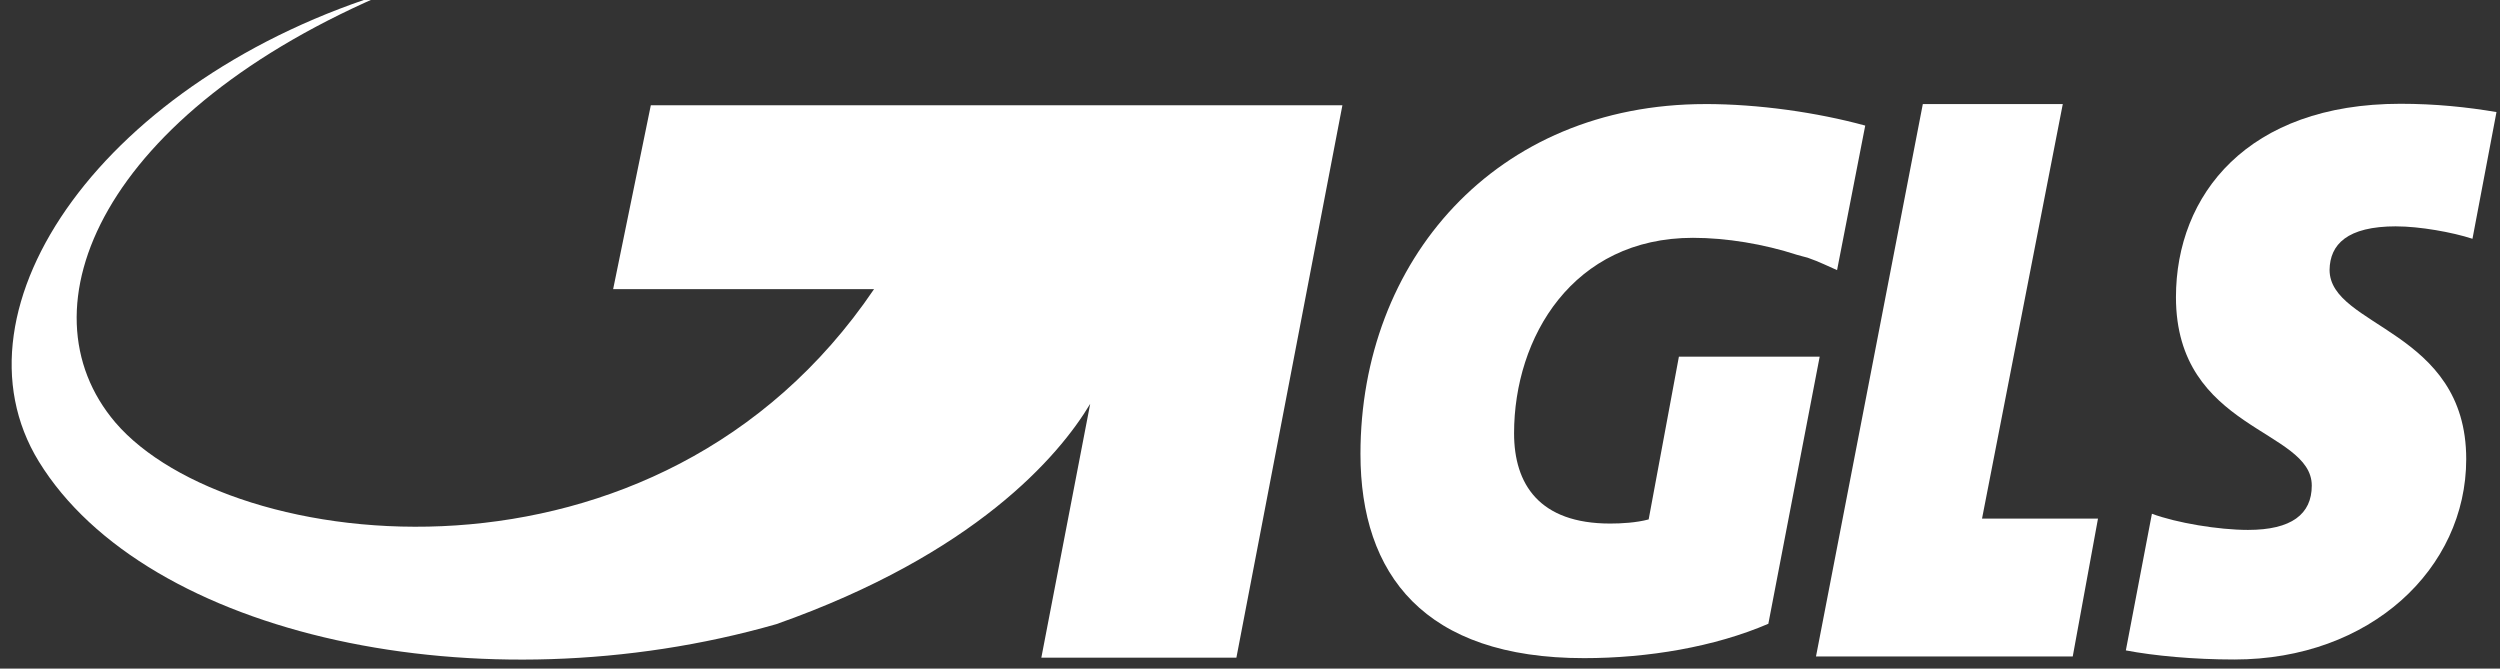
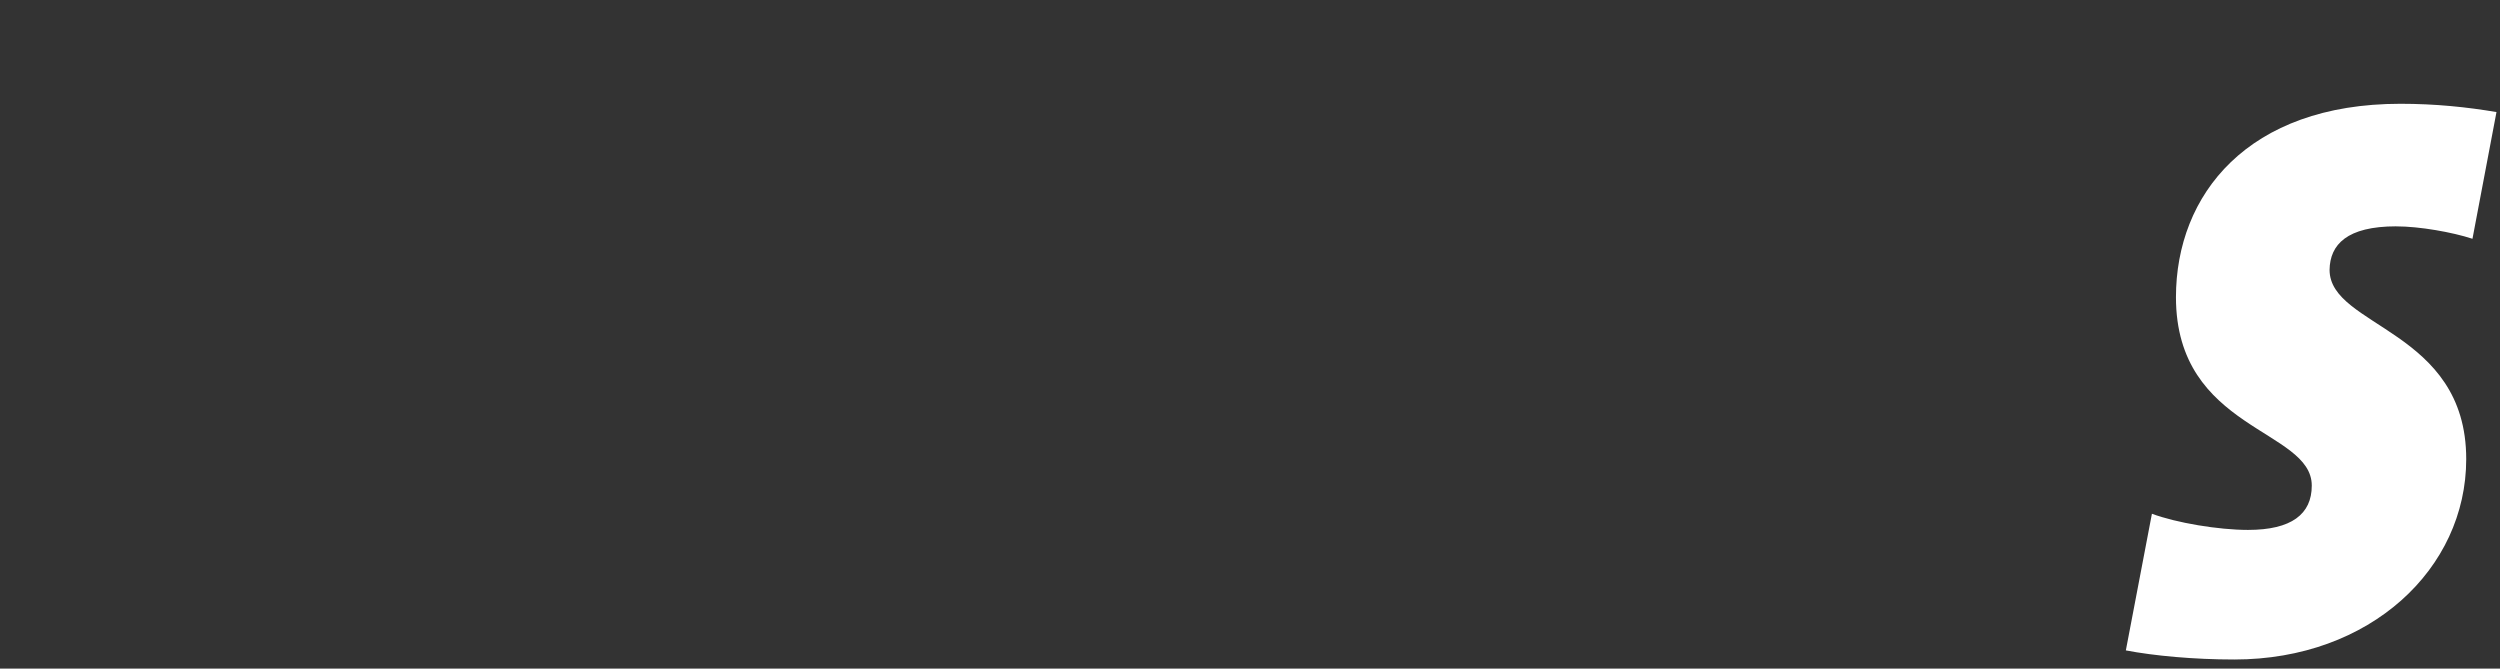
<svg xmlns="http://www.w3.org/2000/svg" id="SVGDoc" width="86" height="23" version="1.1" viewBox="0 0 86 23">
  <rect x="0" y="0" width="86" height="23" fill="#333333" stroke="none" />
  <defs />
  <desc>Generated with Avocode.</desc>
  <g>
    <g>
      <title>GLS</title>
      <g>
        <title>Group 5</title>
        <g>
          <title>Fill 1</title>
-           <path d="M66.145,3.58v0l-3.675,19.003v0h8.832v0l0.869,-4.744v0h-3.989v0l2.778,-14.26v0z" fill="#ffffff" fill-opacity="1" />
        </g>
        <g>
          <title>Fill 2</title>
          <path d="M82.432,7.787c0.798,0 1.923,0.199 2.621,0.427l0.826,-4.359c-1.011,-0.171 -2.094,-0.285 -3.305,-0.285c-5.257,0 -7.721,3.134 -7.721,6.653c0,4.587 4.672,4.53 4.672,6.482c0,0.983 -0.698,1.524 -2.194,1.524c-1.011,0 -2.464,-0.242 -3.305,-0.556l-0.897,4.701c0.969,0.185 2.336,0.313 3.732,0.313c4.672,0 7.977,-3.12 7.977,-6.895c0,-4.459 -4.701,-4.53 -4.701,-6.51c0.014,-0.869 0.598,-1.496 2.293,-1.496" fill="#ffffff" fill-opacity="1" />
        </g>
        <g>
          <title>Fill 3</title>
-           <path d="M58.666,3.58c-7.237,0 -11.866,5.399 -11.866,12.037c0,4.145 2.194,7.023 7.692,7.023c2.194,0 4.487,-0.385 6.339,-1.182l1.766,-9.188v0h-4.843v0l-1.04,5.598c-0.427,0.114 -0.94,0.142 -1.325,0.142c-2.436,0 -3.305,-1.353 -3.305,-3.105c0,-3.305 2.023,-6.724 6.154,-6.724c1.154,0 2.436,0.214 3.576,0.584c0.114,0.028 0.242,0.071 0.37,0.1c0.413,0.142 0.741,0.313 1.011,0.427l0.969,-4.972c-1.667,-0.456 -3.675,-0.741 -5.499,-0.741" fill="#ffffff" fill-opacity="1" />
        </g>
        <g>
          <title>Fill 4</title>
-           <path d="M22.388,3.622v0l-1.296,6.325v0h8.975c-7.45,10.997 -22.194,9.146 -26.098,4.587c-3.348,-3.932 -0.456,-10.67 9.502,-14.844c-9.872,2.992 -15.385,10.883 -12.137,16.183c3.69,6.012 15.171,8.519 25.371,5.598c6.824,-2.407 9.715,-5.769 10.798,-7.579l-1.681,8.732v0h6.71v0l3.647,-19.003v0z" fill="#ffffff" fill-opacity="1" />
        </g>
      </g>
    </g>
  </g>
</svg>